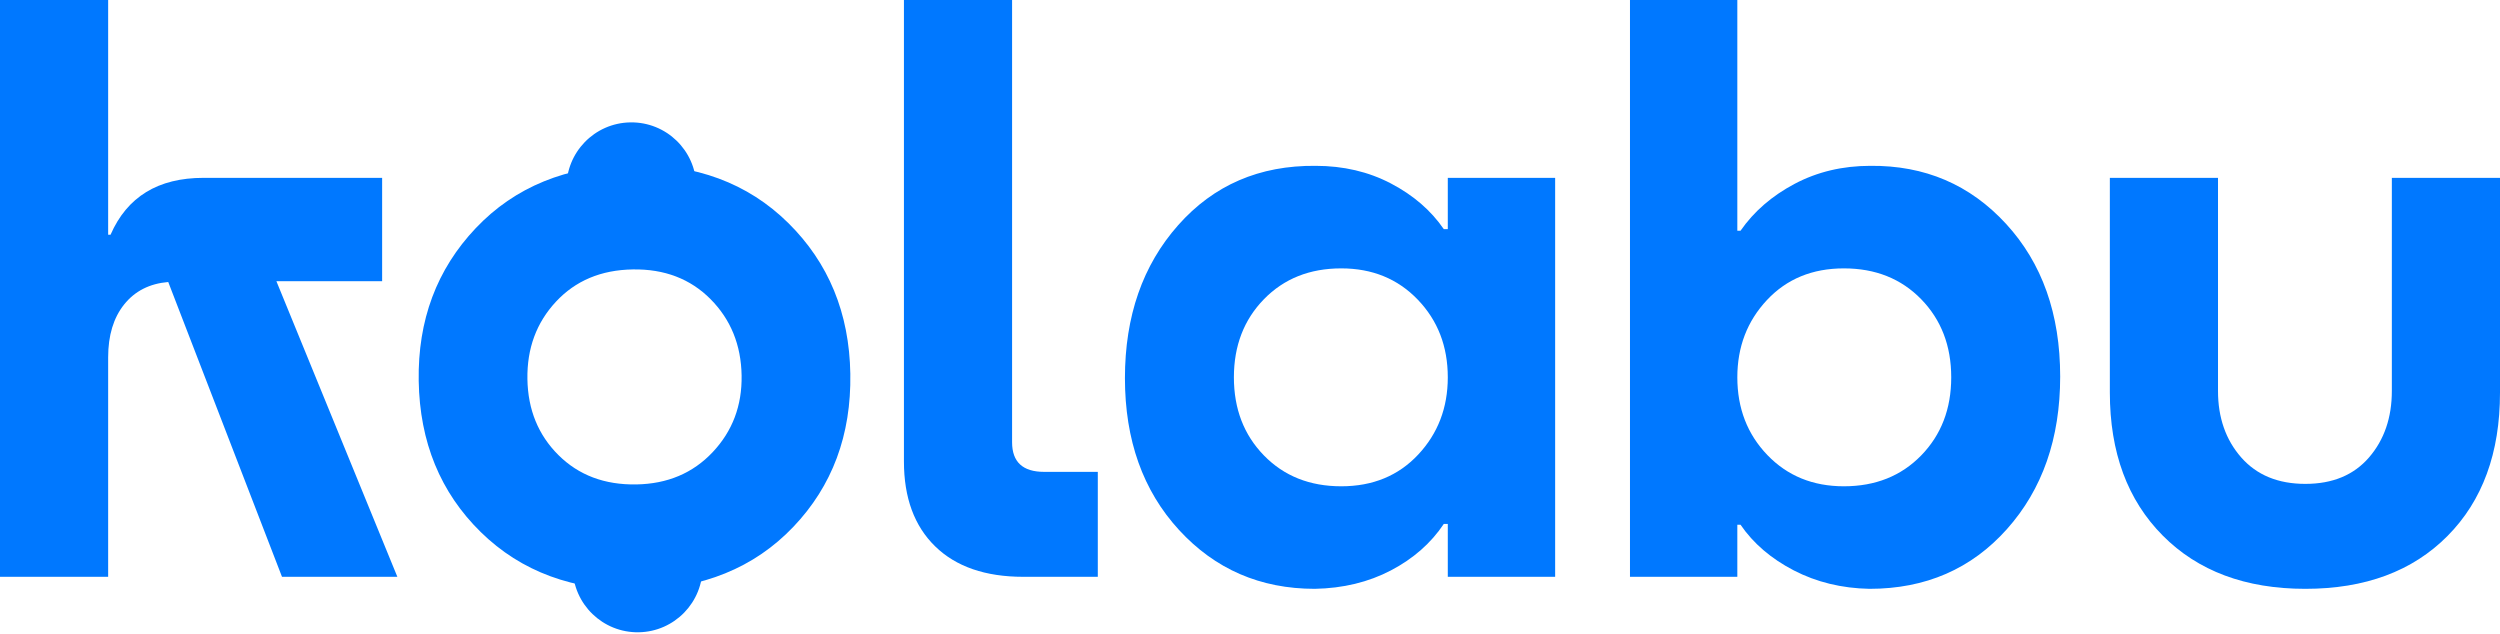
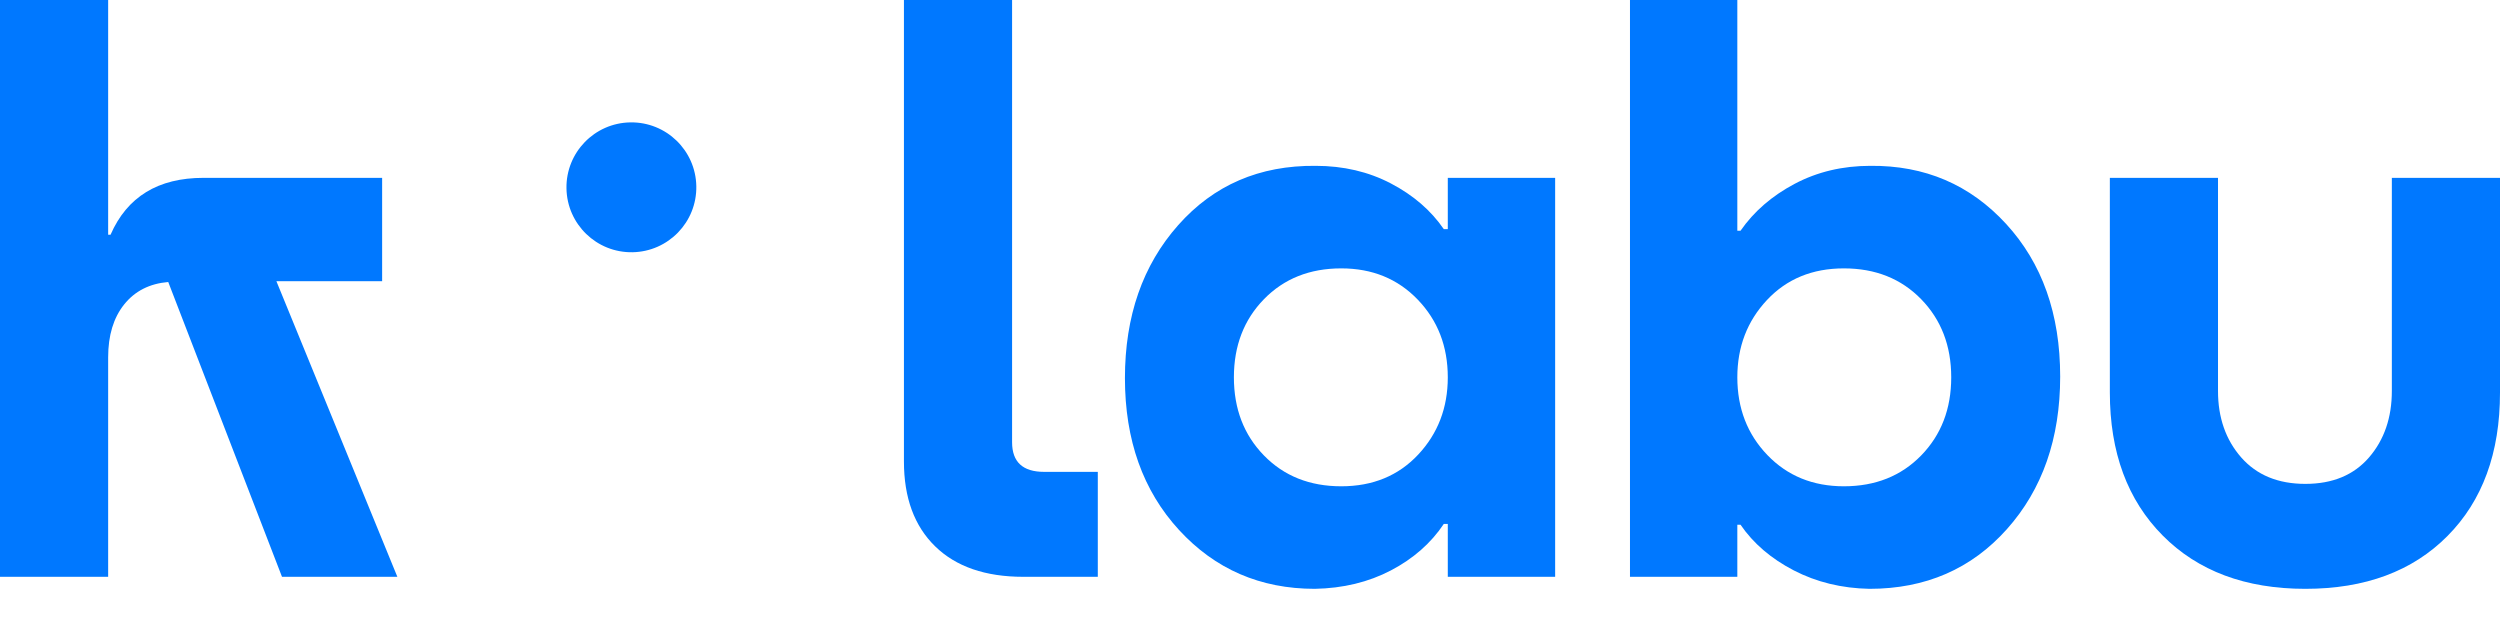
<svg xmlns="http://www.w3.org/2000/svg" width="1140" height="289" viewBox="0 0 1140 289" fill="none">
  <path fill-rule="evenodd" clip-rule="evenodd" d="M126.034 128.225L181.195 263.027H128.592L76.717 128.592C68.193 129.32 61.495 132.729 56.623 138.819C51.755 144.906 49.317 152.943 49.317 162.93V263.027H0V0H49.317V107.035H50.412C57.965 89.746 72.089 81.101 92.791 81.101H174.253V128.225H126.034Z" fill="#0078FF" />
  <path fill-rule="evenodd" clip-rule="evenodd" d="M412.194 210.421V0H461.511V201.653C461.511 210.665 466.383 215.169 476.123 215.169H500.598V263.027H466.627C449.334 263.027 435.938 258.399 426.442 249.144C416.942 239.891 412.194 226.982 412.194 210.421Z" fill="#0078FF" />
  <path fill-rule="evenodd" clip-rule="evenodd" d="M660.193 104.481V81.101H709.146V263.027H660.193V238.916H658.367C652.52 247.681 644.483 254.746 634.256 260.105C624.028 265.461 612.459 268.263 599.55 268.506C574.708 268.506 554.068 259.556 537.63 241.656C521.192 223.755 512.97 200.678 512.97 172.43C512.97 144.178 521.068 120.919 537.266 102.654C553.46 84.387 574.344 75.375 599.917 75.622C612.579 75.622 624.028 78.3 634.256 83.659C644.483 89.015 652.52 95.956 658.367 104.481H660.193ZM576.352 207.681C585.485 217.057 597.236 221.747 611.604 221.747C625.975 221.747 637.665 216.934 646.677 207.314C655.686 197.695 660.193 185.946 660.193 172.063C660.193 157.938 655.627 146.125 646.492 136.629C637.36 127.129 625.731 122.381 611.604 122.381C597.236 122.381 585.485 127.068 576.352 136.444C567.22 145.82 562.654 157.695 562.654 172.063C562.654 186.434 567.22 198.305 576.352 207.681Z" fill="#0078FF" />
  <path fill-rule="evenodd" clip-rule="evenodd" d="M852.865 75.622C877.707 75.375 898.347 84.205 914.785 102.105C931.223 120.006 939.442 143.203 939.442 171.699C939.442 199.95 931.344 223.144 915.149 241.289C898.955 259.433 878.071 268.506 852.498 268.506C839.836 268.263 828.328 265.461 817.977 260.105C807.627 254.746 799.528 247.805 793.684 239.28H792.222V263.027H743.269V0H792.222V105.212H793.684C799.772 96.444 807.991 89.32 818.341 83.838C828.692 78.358 840.2 75.622 852.865 75.622ZM840.808 221.747C855.176 221.747 866.927 217.057 876.063 207.681C885.195 198.305 889.761 186.434 889.761 172.063C889.761 157.695 885.195 145.82 876.063 136.444C866.927 127.068 855.176 122.381 840.808 122.381C826.44 122.381 814.75 127.191 805.738 136.811C796.726 146.431 792.222 158.182 792.222 172.063C792.222 186.187 796.788 198 805.92 207.499C815.056 216.996 826.684 221.747 840.808 221.747Z" fill="#0078FF" />
  <path fill-rule="evenodd" clip-rule="evenodd" d="M962.091 179.004V81.101H1011.41V178.273C1011.41 190.45 1014.94 200.558 1022 208.595C1029.07 216.632 1038.81 220.649 1051.23 220.649C1063.65 220.649 1073.33 216.632 1080.27 208.595C1087.21 200.558 1090.68 190.45 1090.68 178.273V81.101H1140V179.004C1140 206.524 1132.02 228.321 1116.07 244.395C1100.12 260.469 1078.51 268.506 1051.23 268.506C1023.95 268.506 1002.28 260.408 986.202 244.213C970.128 228.016 962.091 206.281 962.091 179.004Z" fill="#0078FF" />
-   <path fill-rule="evenodd" clip-rule="evenodd" d="M361.714 240.295C343.9 258.951 320.304 268.522 290.93 269.003C261.552 269.484 237.657 260.695 219.242 242.634C200.823 224.57 191.385 201.585 190.929 173.679C190.475 146.017 199.154 122.795 216.965 104.015C234.776 85.235 258.371 75.606 287.746 75.122C317.123 74.641 341.018 83.492 359.437 101.676C377.856 119.861 387.293 142.784 387.747 170.449C388.204 198.355 379.528 221.636 361.714 240.295ZM290.14 220.901C304.338 220.667 315.951 215.762 324.975 206.188C333.999 196.612 338.399 184.971 338.174 171.26C337.945 157.309 333.225 145.693 324.013 136.416C314.8 127.142 302.974 122.622 288.53 122.859C274.088 123.094 262.413 127.999 253.512 137.573C244.608 147.146 240.271 158.91 240.499 172.865C240.73 186.819 245.448 198.373 254.66 207.527C263.869 216.678 275.695 221.139 290.14 220.901Z" fill="#0078FF" />
  <path d="M288.401 115.021C304.752 114.752 317.789 101.28 317.521 84.929C317.253 68.578 303.78 55.541 287.429 55.809C271.078 56.078 258.041 69.55 258.309 85.901C258.578 102.252 272.05 115.289 288.401 115.021Z" fill="#0078FF" />
-   <path d="M291.246 288.318C307.597 288.049 320.634 274.577 320.366 258.226C320.097 241.875 306.625 228.838 290.274 229.106C273.923 229.374 260.886 242.847 261.154 259.198C261.422 275.549 274.895 288.586 291.246 288.318Z" fill="#0078FF" />
</svg>